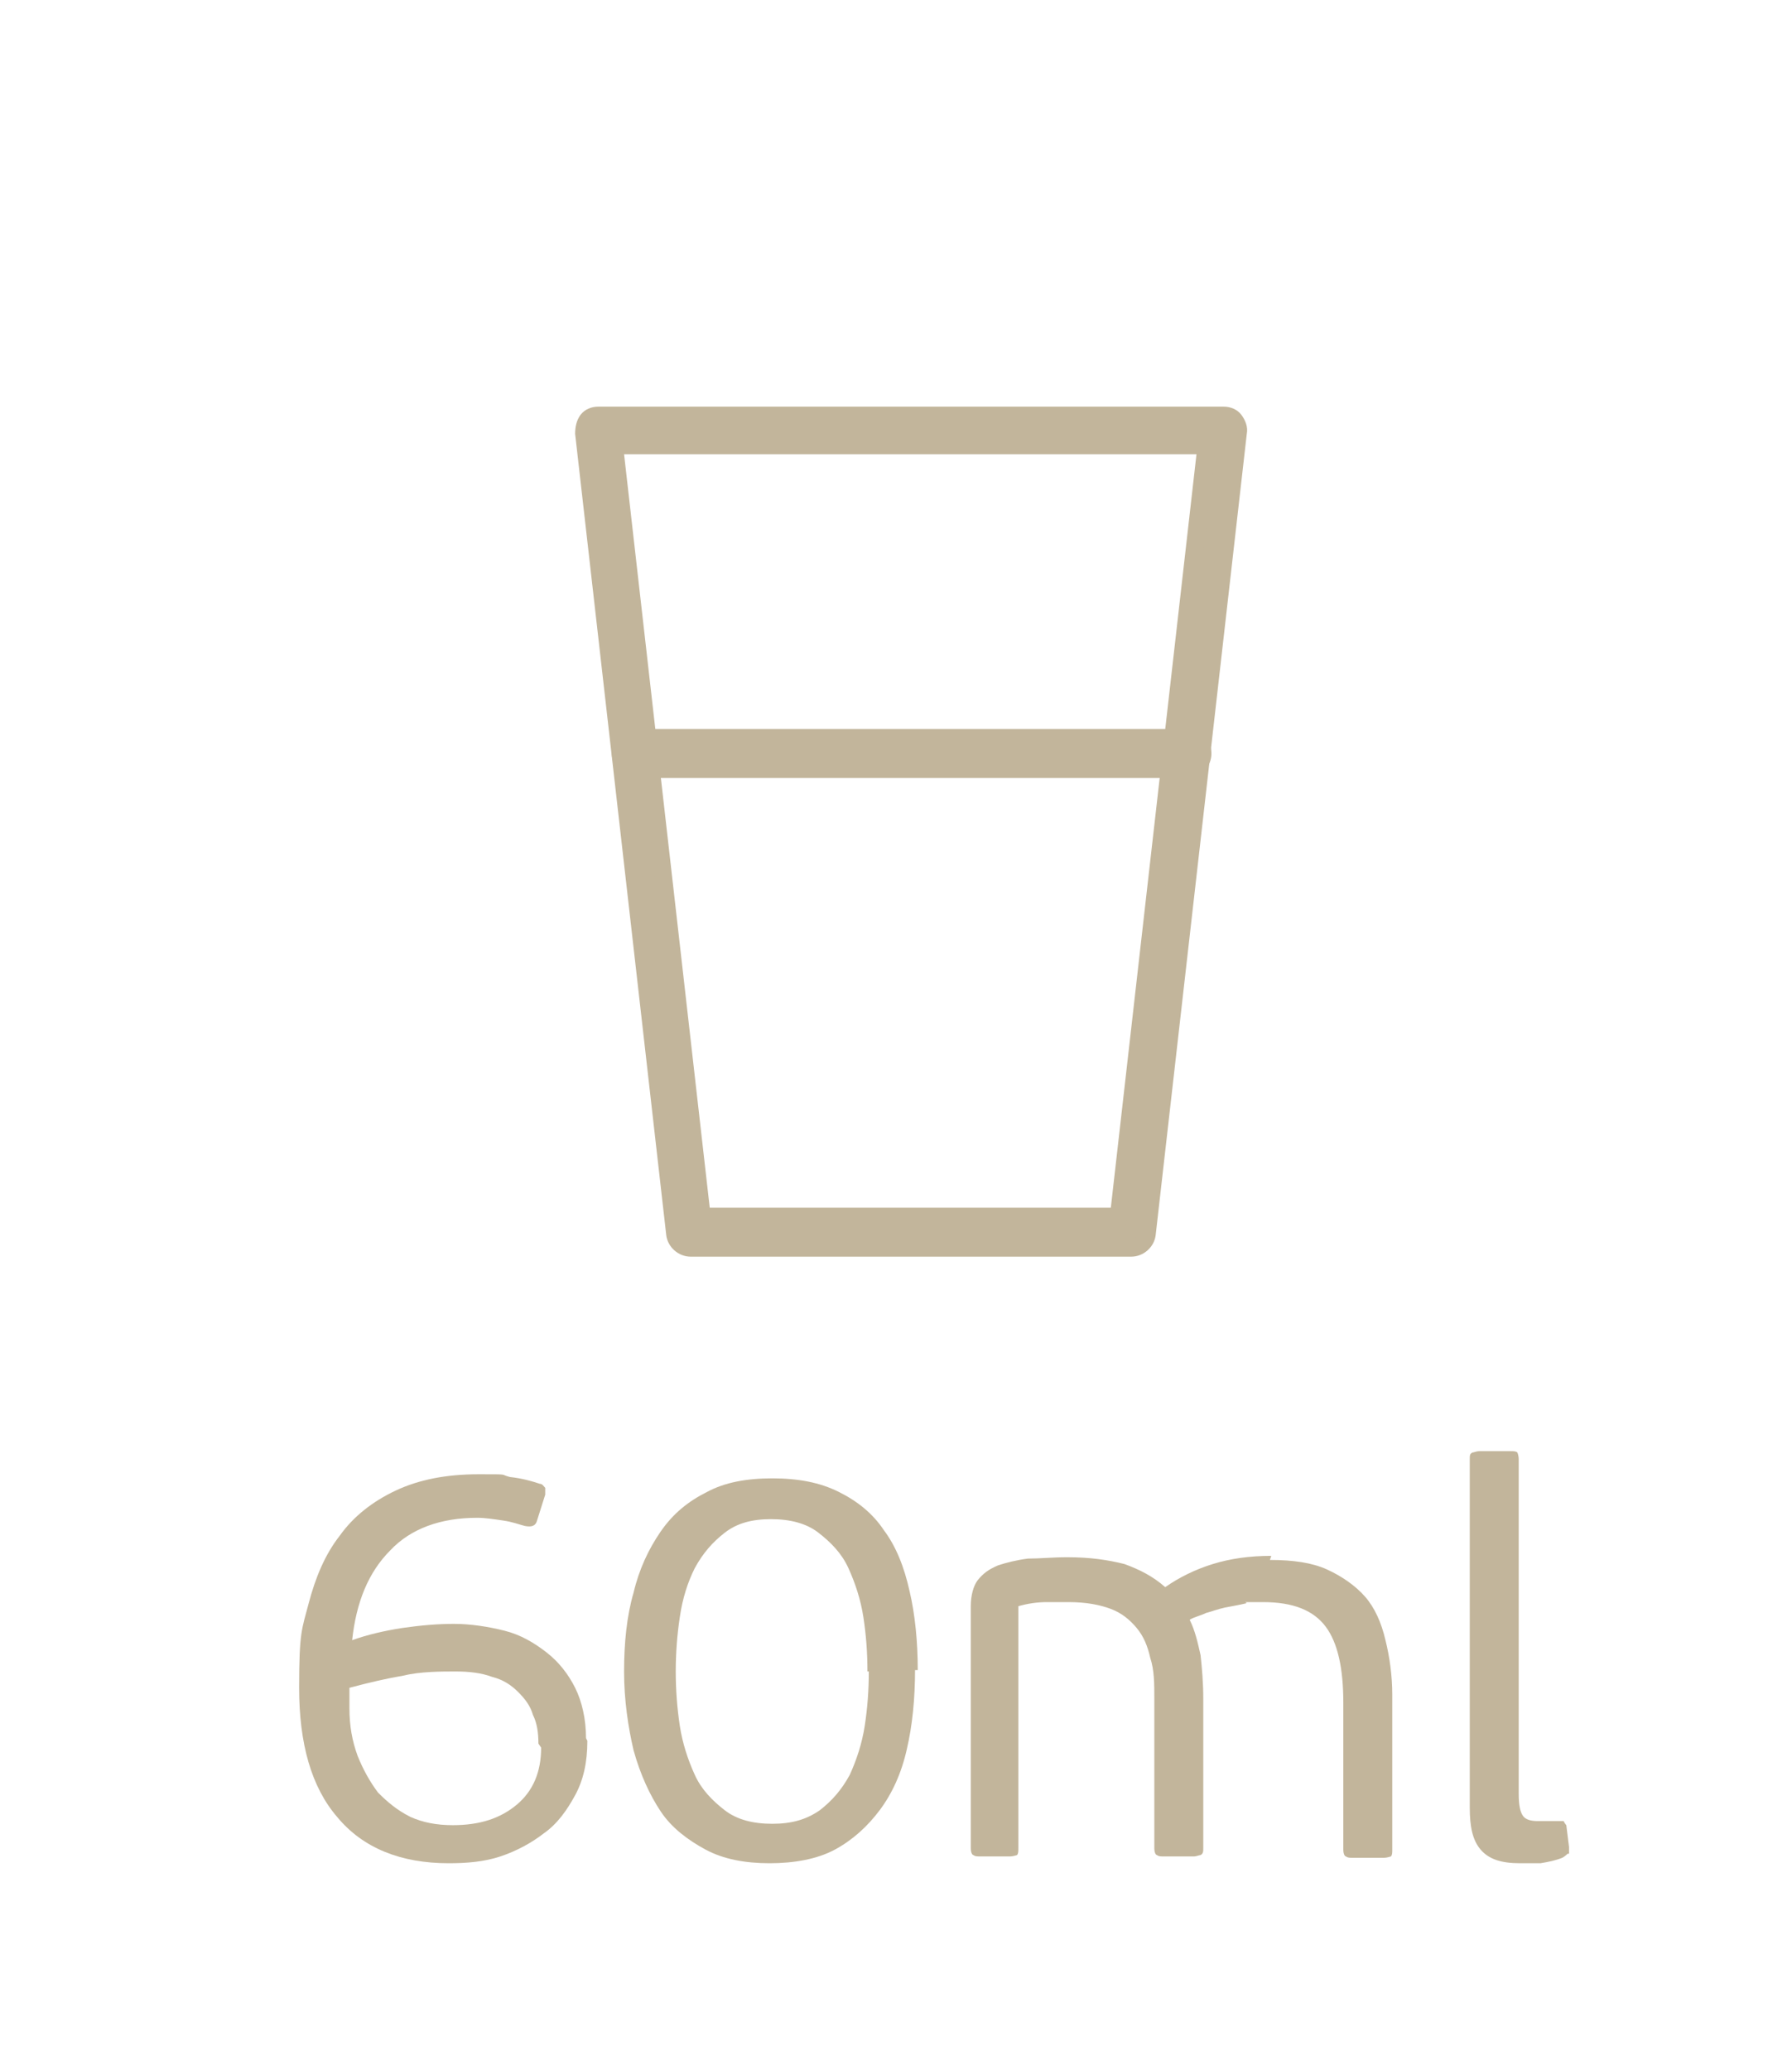
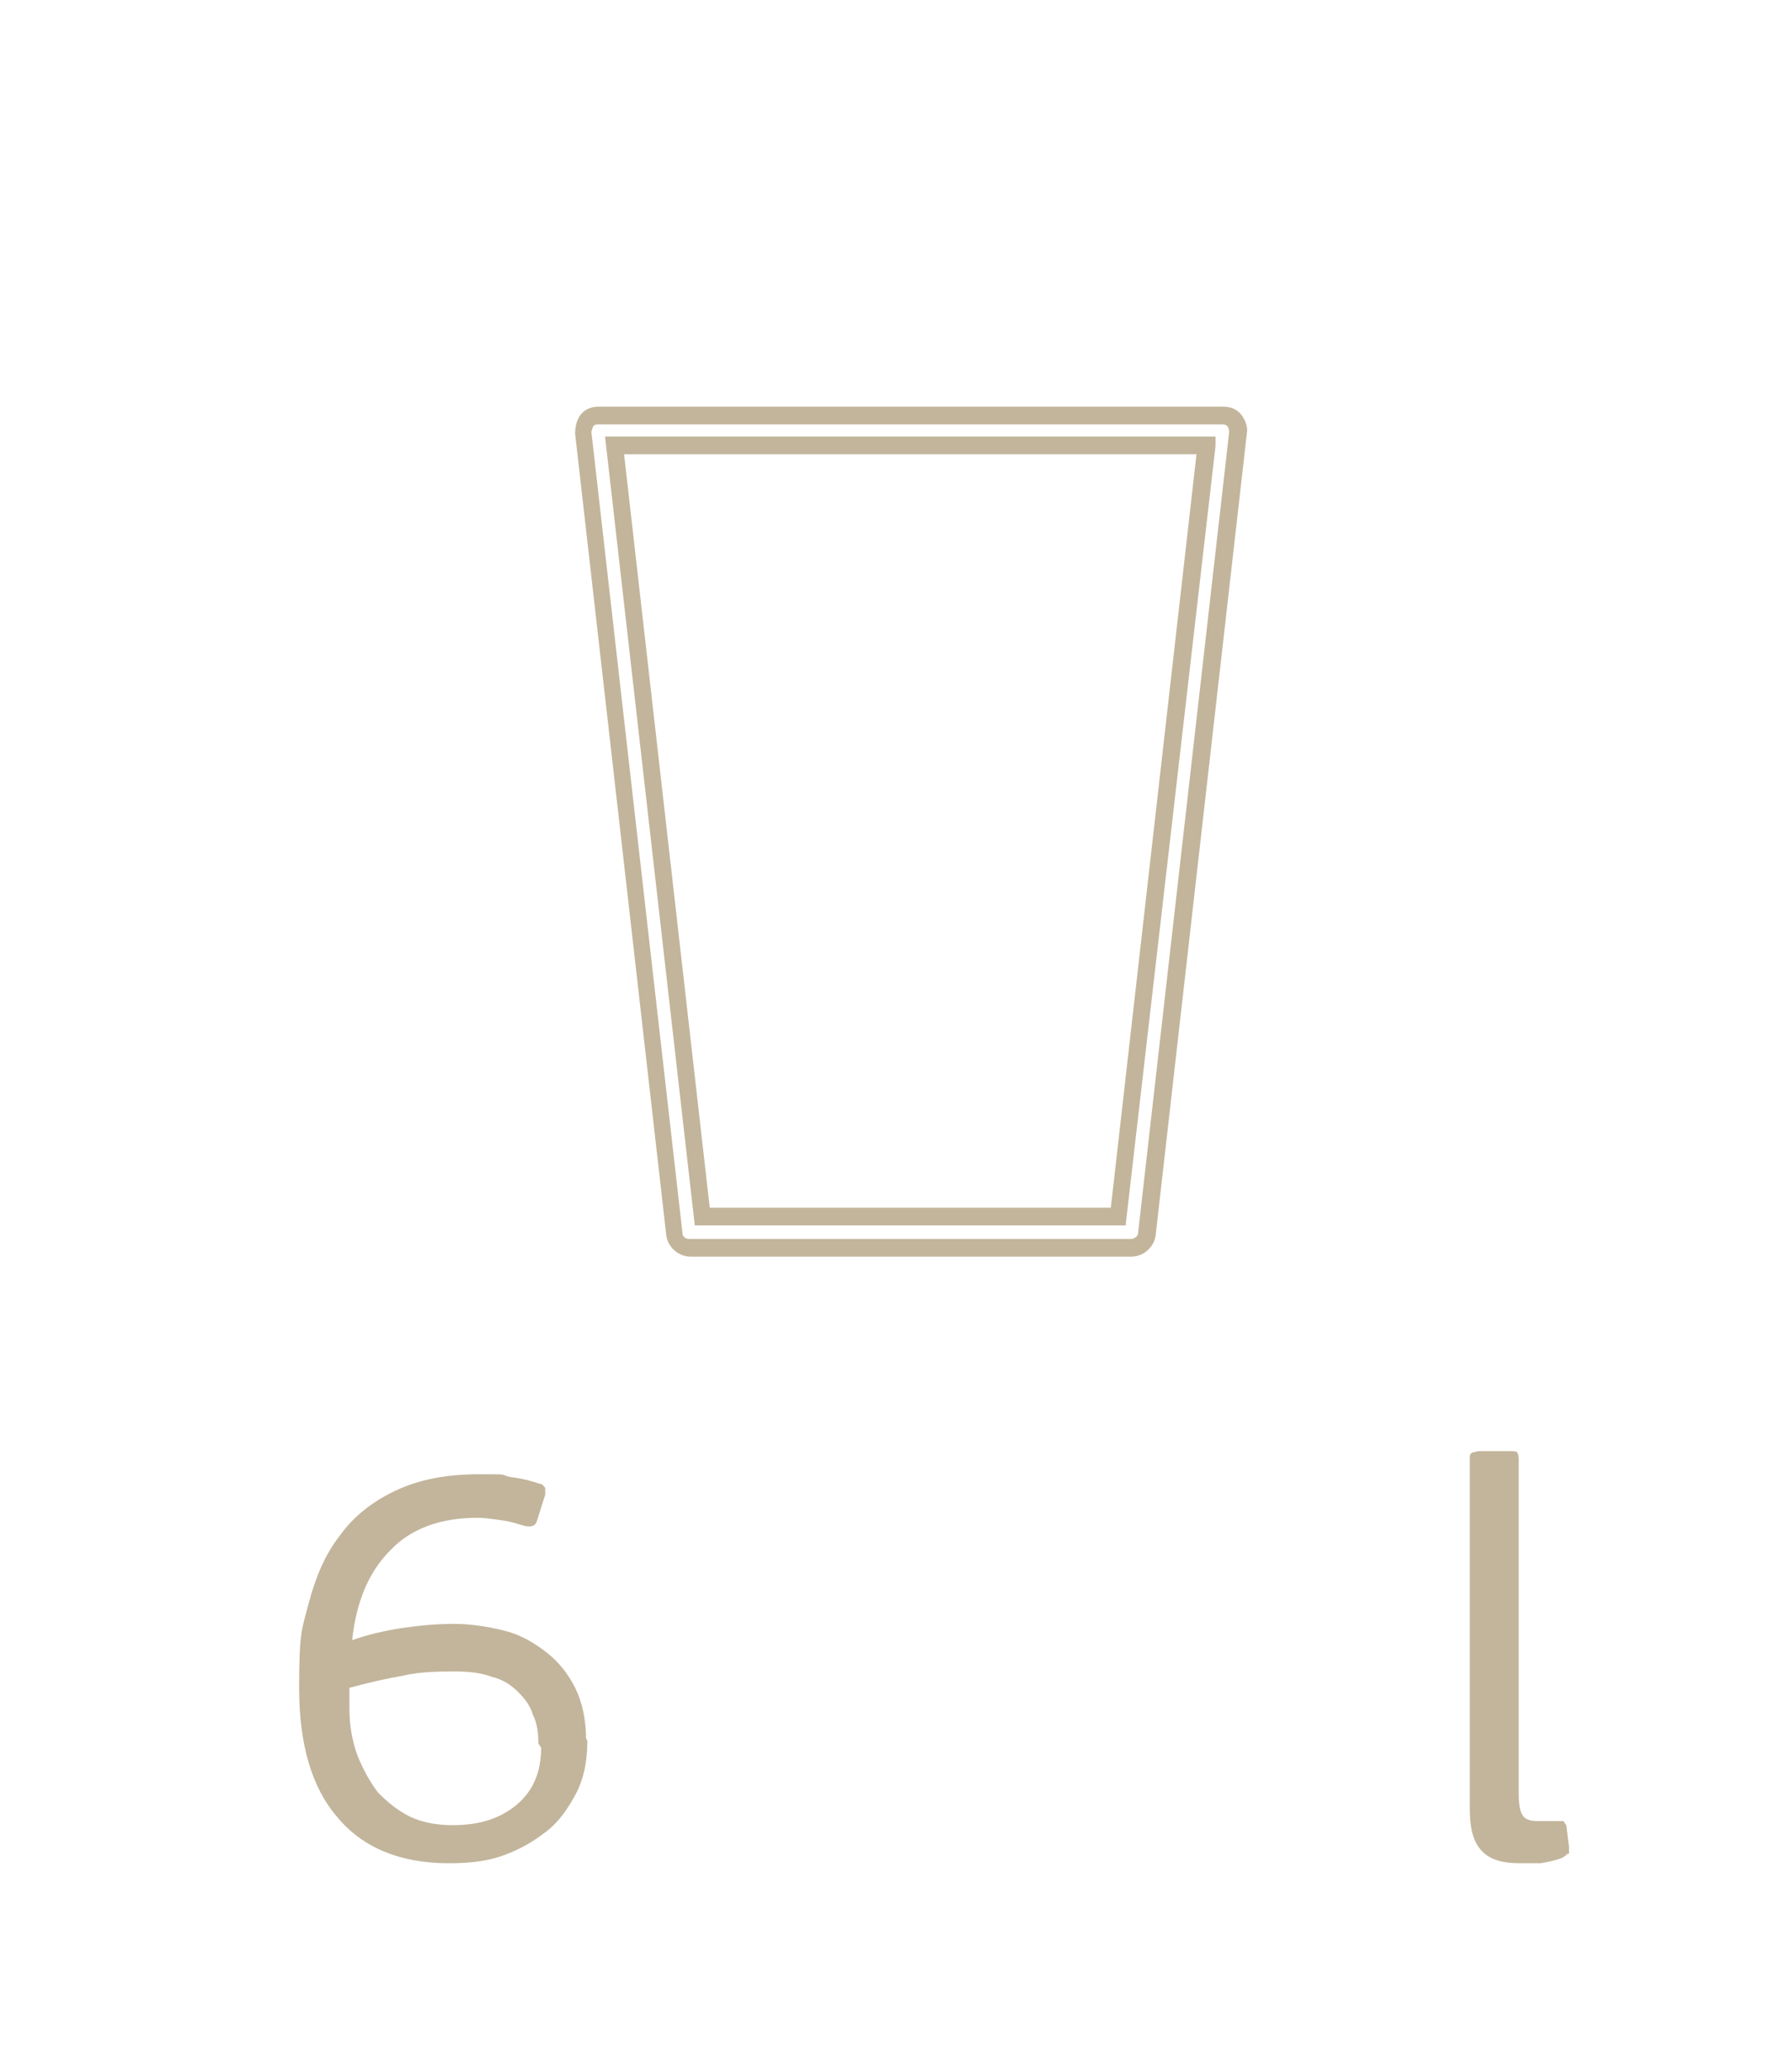
<svg xmlns="http://www.w3.org/2000/svg" id="Layer_1" data-name="Layer 1" version="1.1" viewBox="0 0 131.8 152.2">
  <defs>
    <style>
      .cls-1 {
        fill: #c2b59b;
        stroke-width: 0px;
      }
    </style>
  </defs>
  <g>
    <g>
-       <path class="cls-1" d="M83.3,91.7h-32.5c-.6,0-1.1-.4-1.1-1l-6.7-58.9c0-.3,0-.6.3-.9.2-.2.5-.4.8-.4h46c.3,0,.6.1.8.4.2.2.3.6.3.9l-6.7,58.9c0,.6-.5,1-1.1,1ZM51.7,89.5h30.5l6.5-56.7h-43.5l6.5,56.7Z" />
      <path class="cls-1" d="M83.3,92.4h-32.5c-.9,0-1.7-.7-1.8-1.6l-6.7-58.9c0-.5.1-1,.4-1.4.3-.4.8-.6,1.3-.6h46c.5,0,1,.2,1.3.6.3.4.5.9.4,1.4l-6.7,58.9c-.1.9-.9,1.6-1.8,1.6ZM44,31.2c-.1,0-.3,0-.4.2,0,.1-.1.2-.1.4l6.7,58.9c0,.2.2.4.5.4h32.5c.2,0,.5-.2.5-.4l6.7-58.9c0-.1,0-.3-.1-.4,0-.1-.2-.2-.4-.2h-46ZM82.8,90.1h-31.7l-6.6-58h44.9v.7c0,0-6.6,57.2-6.6,57.2ZM52.3,88.8h29.4l6.3-55.4h-42.1l6.3,55.4Z" />
    </g>
    <g>
-       <path class="cls-1" d="M87.3,56.6h-40.5c-.6,0-1.1-.5-1.1-1.1s.5-1.1,1.1-1.1h40.5c.6,0,1.1.5,1.1,1.1s-.5,1.1-1.1,1.1Z" />
-       <path class="cls-1" d="M87.3,57.2h-40.5c-1,0-1.8-.8-1.8-1.8s.8-1.8,1.8-1.8h40.5c1,0,1.8.8,1.8,1.8s-.8,1.8-1.8,1.8ZM46.8,55c-.3,0-.5.2-.5.5s.2.5.5.5h40.5c.3,0,.5-.2.5-.5s-.2-.5-.5-.5h-40.5Z" />
-     </g>
+       </g>
  </g>
  <g>
    <path class="cls-1" d="M43.2,128c0,1.6-.3,2.9-.9,4-.6,1.1-1.3,2.1-2.3,2.8-.9.7-2,1.3-3.2,1.7-1.2.4-2.5.5-3.8.5-3.5,0-6.3-1.1-8.2-3.4-1.9-2.2-2.8-5.4-2.8-9.5s.2-4.3.7-6.2c.5-1.9,1.2-3.6,2.3-5,1-1.4,2.4-2.5,4.1-3.3,1.7-.8,3.7-1.2,6.1-1.2s1.5,0,2.3.2c.9.1,1.6.3,2.2.5.2,0,.3.2.4.3,0,.1,0,.3,0,.5l-.6,1.9c-.1.4-.4.5-.9.4-.4-.1-.9-.3-1.6-.4-.7-.1-1.3-.2-1.9-.2-2.7,0-4.9.8-6.4,2.4-1.6,1.6-2.5,3.8-2.8,6.6,1.1-.4,2.4-.7,3.7-.9,1.4-.2,2.6-.3,3.8-.3s2.5.2,3.7.5c1.2.3,2.2.9,3.1,1.6.9.7,1.6,1.6,2.1,2.6.5,1,.8,2.3.8,3.7ZM39.6,128.2c0-.8-.1-1.5-.4-2.1-.2-.7-.6-1.2-1.1-1.7-.5-.5-1.1-.9-1.9-1.1-.8-.3-1.7-.4-2.7-.4s-2.6,0-3.8.3c-1.2.2-2.5.5-4,.9,0,.4,0,.7,0,.9v.6c0,1.3.2,2.4.6,3.5.4,1,.9,1.9,1.5,2.7.7.7,1.4,1.3,2.4,1.8.9.4,1.9.6,3.1.6,2,0,3.5-.5,4.7-1.5s1.8-2.4,1.8-4.2Z" />
-     <path class="cls-1" d="M67.3,122.8c0,2.1-.2,4.1-.6,5.8-.4,1.8-1.1,3.3-2,4.5-.9,1.2-2,2.2-3.3,2.9s-3,1-4.8,1-3.4-.3-4.7-1-2.5-1.6-3.3-2.8-1.5-2.7-2-4.5c-.4-1.7-.7-3.7-.7-5.8s.2-4.1.7-5.8c.4-1.7,1.1-3.2,2-4.5s2-2.2,3.4-2.9c1.3-.7,2.9-1,4.8-1s3.5.3,4.9,1c1.4.7,2.5,1.6,3.3,2.8.9,1.2,1.5,2.7,1.9,4.5.4,1.7.6,3.7.6,5.8ZM63.8,122.9c0-1.4-.1-2.7-.3-4-.2-1.3-.6-2.5-1.1-3.6-.5-1.1-1.3-1.9-2.2-2.6-.9-.7-2.1-1-3.5-1s-2.5.3-3.4,1c-.9.7-1.6,1.5-2.2,2.6-.5,1-.9,2.2-1.1,3.6-.2,1.3-.3,2.7-.3,4s.1,2.7.3,4c.2,1.3.6,2.5,1.1,3.6s1.3,1.9,2.2,2.6c.9.7,2.1,1,3.5,1s2.5-.3,3.5-1c.9-.7,1.6-1.5,2.2-2.6.5-1.1.9-2.3,1.1-3.6s.3-2.6.3-4Z" />
-     <path class="cls-1" d="M93.4,114.7c1.7,0,3.1.2,4.2.7s2.1,1.2,2.8,2,1.2,1.9,1.5,3.2c.3,1.2.5,2.6.5,4v11.4c0,.2,0,.4-.1.5,0,0-.3.1-.5.1h-2.3c-.2,0-.4,0-.5-.1-.1,0-.2-.2-.2-.5v-10.8c0-2.5-.4-4.4-1.3-5.6-.9-1.2-2.4-1.8-4.6-1.8s-.9,0-1.3.1-1,.2-1.5.3c-.5.1-1,.3-1.4.4-.4.2-.9.3-1.2.5.4.8.6,1.7.8,2.6.1.9.2,2,.2,3.2v11c0,.2,0,.4-.2.5-.1,0-.3.1-.5.1h-2.2c-.2,0-.4,0-.5-.1-.1,0-.2-.2-.2-.5v-11c0-1.1,0-2.1-.3-3-.2-.9-.5-1.6-1-2.2-.5-.6-1.1-1.1-1.9-1.4s-1.8-.5-3.1-.5-.9,0-1.6,0-1.4.1-2.1.3v17.8c0,.2,0,.4-.1.5,0,0-.3.1-.5.1h-2.2c-.2,0-.4,0-.5-.1-.1,0-.2-.2-.2-.5v-17.8c0-.8.2-1.5.5-1.9.4-.5.8-.8,1.5-1.1.6-.2,1.4-.4,2.2-.5.9,0,1.8-.1,2.9-.1,1.7,0,3,.2,4.2.5,1.1.4,2.1.9,3,1.7h0c1-.7,2.2-1.3,3.5-1.7,1.3-.4,2.7-.6,4.3-.6Z" />
    <path class="cls-1" d="M115.3,136.3c0,0-.2.2-.4.3-.5.2-1,.3-1.6.4-.6,0-1.1,0-1.5,0-1.4,0-2.3-.3-2.9-1s-.8-1.7-.8-3.1v-25.6c0-.3,0-.4.2-.5.1,0,.3-.1.5-.1h2.3c.2,0,.4,0,.5.1,0,0,.1.2.1.5v24.6c0,.8.1,1.3.3,1.6.2.3.6.4,1.1.4s.5,0,.8,0c.2,0,.5,0,.7,0,.2,0,.3,0,.4,0,0,0,.1.2.2.3l.2,1.6c0,.2,0,.4,0,.5Z" />
  </g>
</svg>